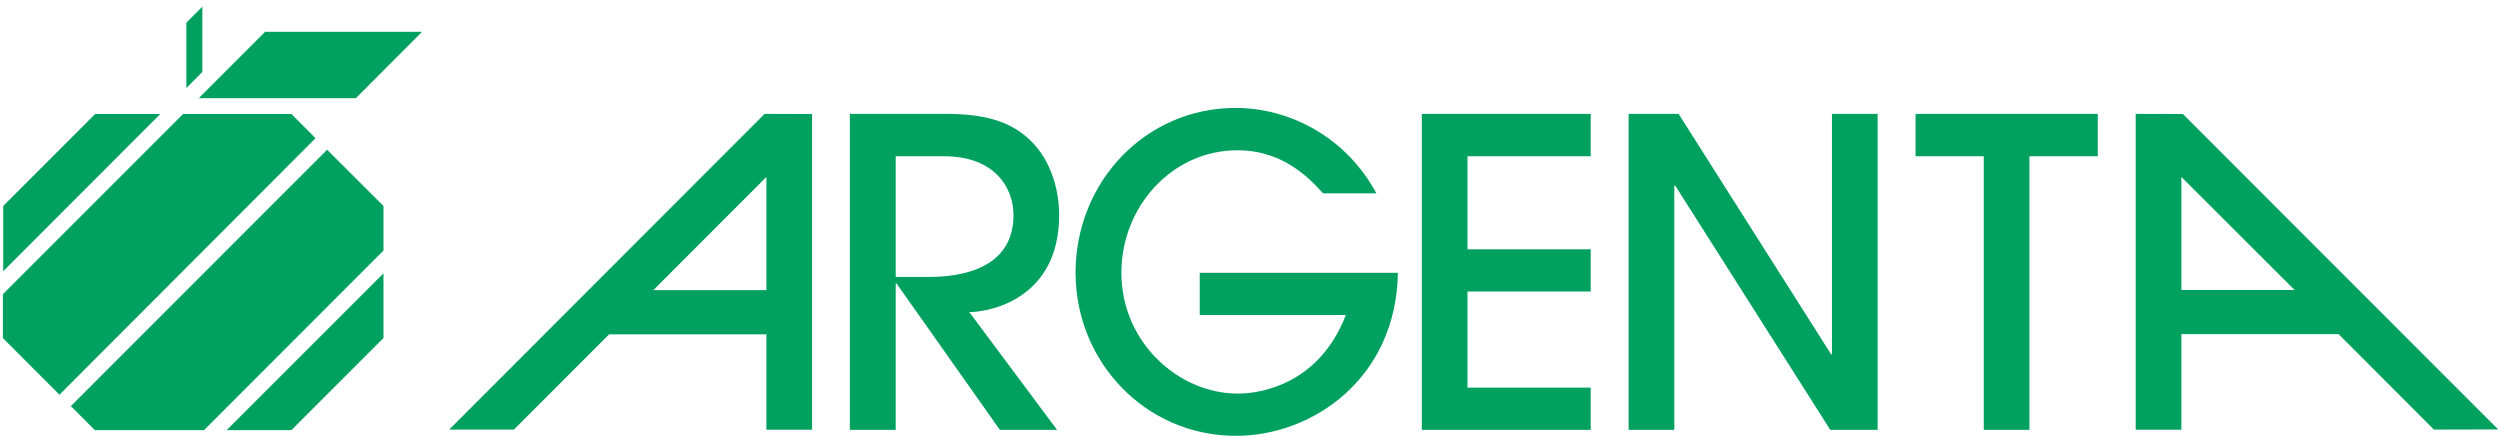
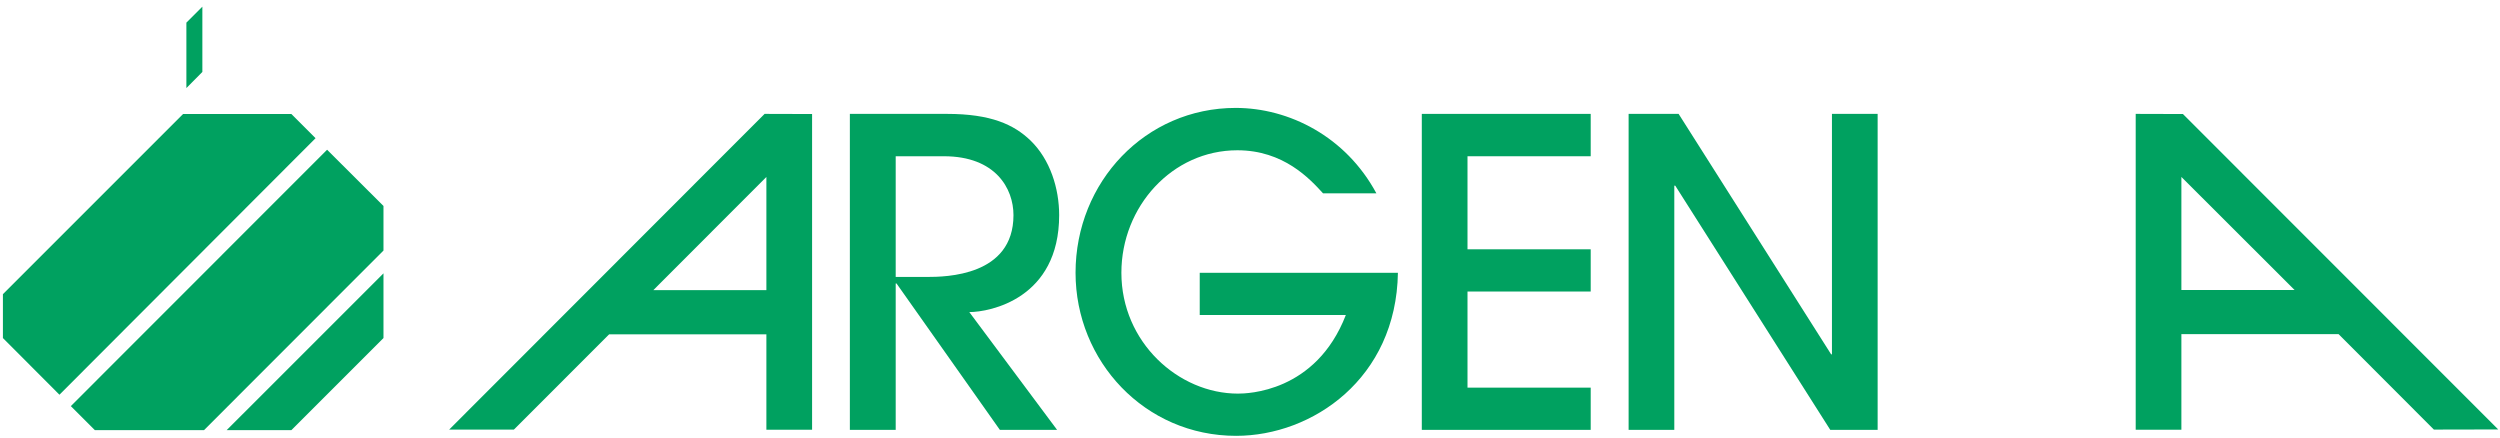
<svg xmlns="http://www.w3.org/2000/svg" width="200px" height="35px" viewBox="0 0 200 35" version="1.1">
  <title>Artboard</title>
  <g id="Artboard" stroke="none" stroke-width="1" fill="none" fill-rule="evenodd">
    <g id="Group" fill="#00A160">
      <polyline id="Path" points="14.911 1.811 14.911 7.044 16.167 5.778 16.189 5.756 16.189 0.533 14.911 1.811" />
-       <polyline id="Path" points="28.467 7.856 33.767 2.544 21.211 2.544 15.9 7.856 28.467 7.856" />
      <polyline id="Path" points="30.678 16.478 26.167 11.978 5.667 32.489 7.589 34.411 16.322 34.411 30.678 20.044 30.678 16.478" />
      <polyline id="Path" points="23.311 9.122 14.644 9.122 0.233 23.533 0.233 27.044 4.756 31.578 25.244 11.056 23.311 9.122" />
      <polyline id="Path" points="23.311 34.411 30.678 27.044 30.678 21.867 18.133 34.411 23.311 34.411" />
-       <polyline id="Path" points="7.611 9.122 0.256 16.478 0.256 21.7 12.822 9.122 7.611 9.122" />
      <path d="M95.978,25.2 L107.667,25.2 C105.267,31.411 99.744,31.489 99.033,31.489 C94.289,31.489 89.711,27.389 89.711,21.822 C89.711,16.522 93.778,12.022 98.989,12.022 C102.689,12.022 104.789,14.311 105.844,15.467 L110.111,15.467 C107.667,10.922 103.122,8.633 98.856,8.633 C91.644,8.633 86.044,14.544 86.044,21.822 C86.044,28.889 91.578,34.867 98.889,34.867 C104.989,34.867 111.7,30.289 111.833,21.822 L95.978,21.822 L95.978,25.2" id="Path" />
      <path d="M84.733,17.211 C84.733,15.089 84.022,12.767 82.433,11.233 C81.111,9.967 79.278,9.111 75.756,9.111 L67.989,9.111 L67.989,34.389 L71.656,34.389 L71.656,22.678 L71.722,22.678 L79.989,34.389 L84.567,34.389 L77.544,24.967 C79.178,24.967 84.733,23.9 84.733,17.211 M74.156,22.156 L71.656,22.156 L71.656,12.5 L75.511,12.5 C79.656,12.5 81.078,15.089 81.078,17.211 C81.078,22.089 75.656,22.156 74.156,22.156" id="Shape" />
      <polyline id="Path" points="113.744 34.389 127.256 34.389 127.256 31.011 117.4 31.011 117.4 23.322 127.256 23.322 127.256 19.944 117.4 19.944 117.4 12.5 127.256 12.5 127.256 9.111 113.744 9.111 113.744 34.389" />
      <path d="M174.633,9.122 L170.856,9.111 L170.856,34.378 L174.511,34.378 L174.511,26.733 L187.089,26.733 L194.711,34.367 L199.856,34.356 L174.633,9.122 L174.633,9.122 Z M174.511,23.2 L174.511,14.156 L183.567,23.2 L174.511,23.2 L174.511,23.2 Z" id="Shape" />
      <polyline id="Path" points="146.556 28.344 146.489 28.344 134.289 9.111 130.289 9.111 130.289 34.389 133.944 34.389 133.944 14.856 134.022 14.856 146.422 34.389 150.211 34.389 150.211 9.111 146.556 9.111 146.556 28.344" />
-       <polyline id="Path" points="153.244 12.5 158.7 12.5 158.7 34.389 162.356 34.389 162.356 12.5 167.822 12.5 167.822 9.111 153.244 9.111 153.244 12.5" />
      <path d="M35.933,34.367 L41.111,34.367 L48.733,26.744 L61.311,26.744 L61.311,34.378 L64.967,34.378 L64.967,9.122 L61.167,9.111 L35.933,34.367 L35.933,34.367 Z M61.311,23.211 L52.267,23.211 L61.311,14.156 L61.311,23.211 L61.311,23.211 Z" id="Shape" />
    </g>
  </g>
</svg>